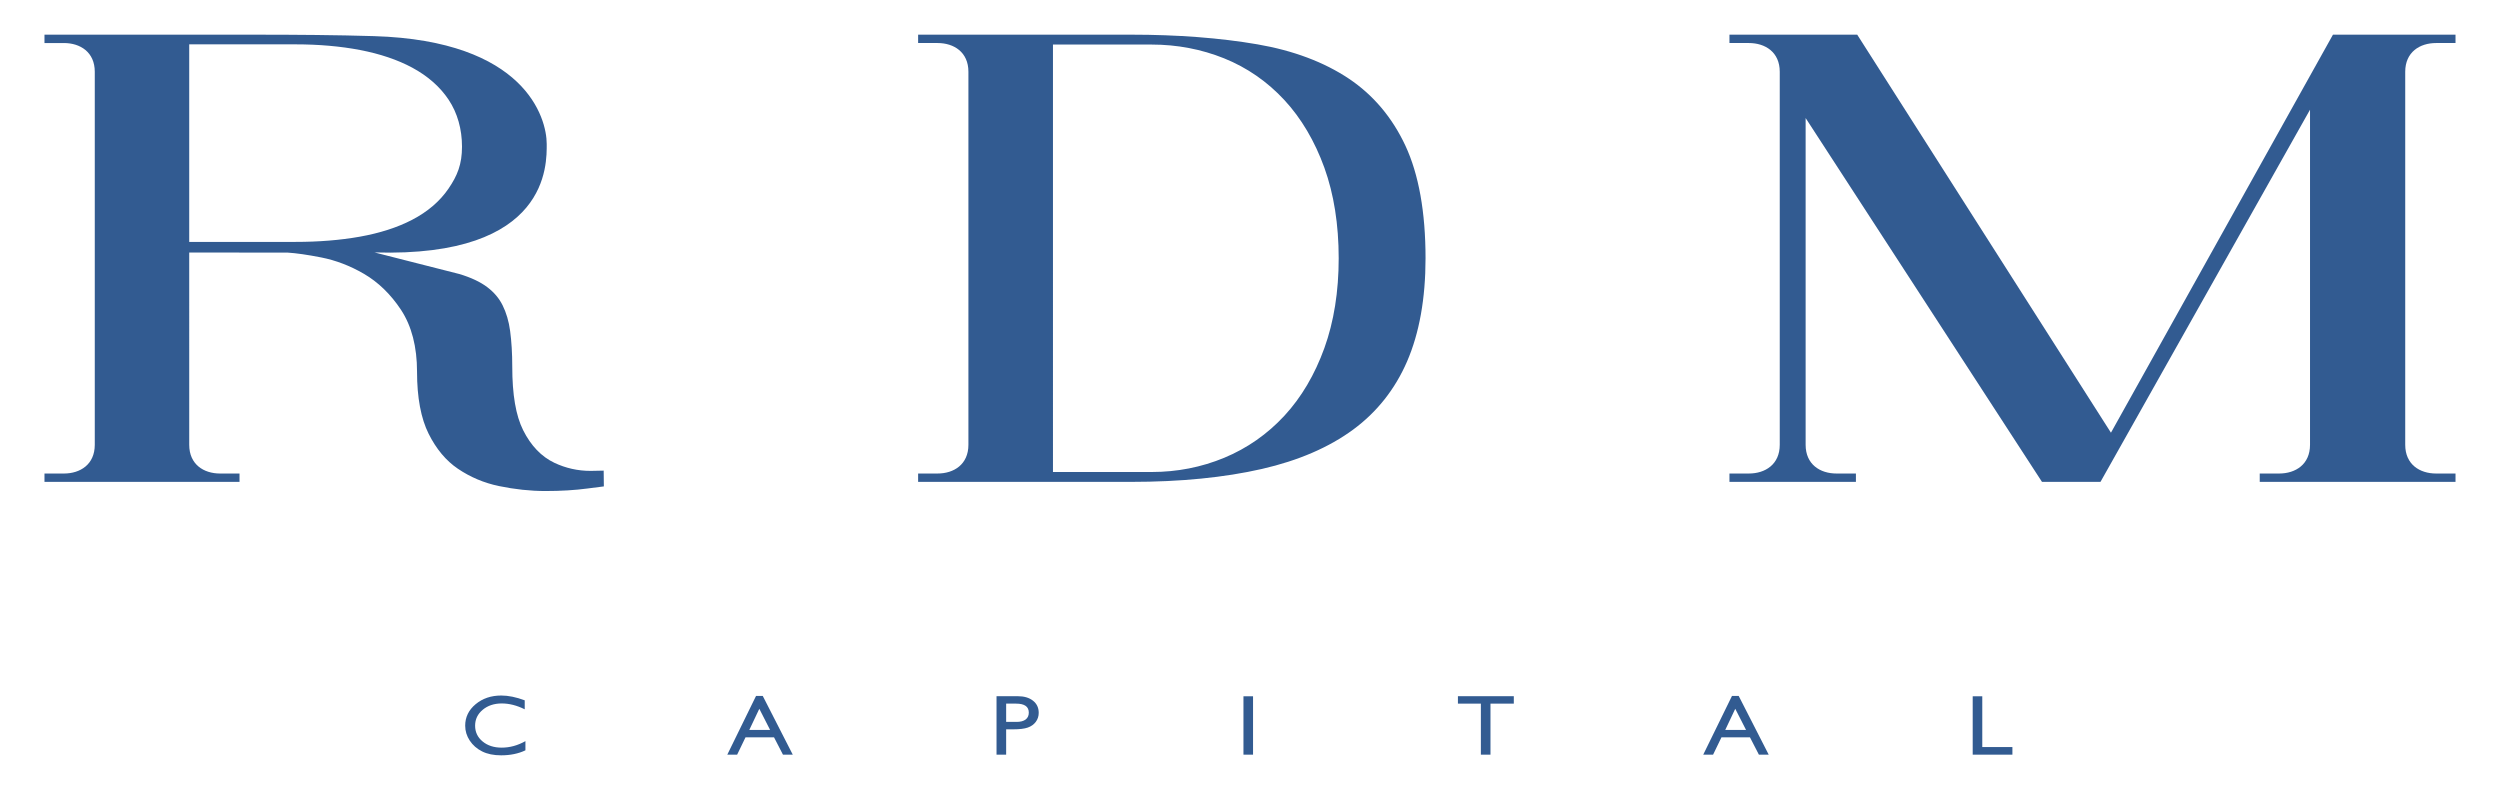
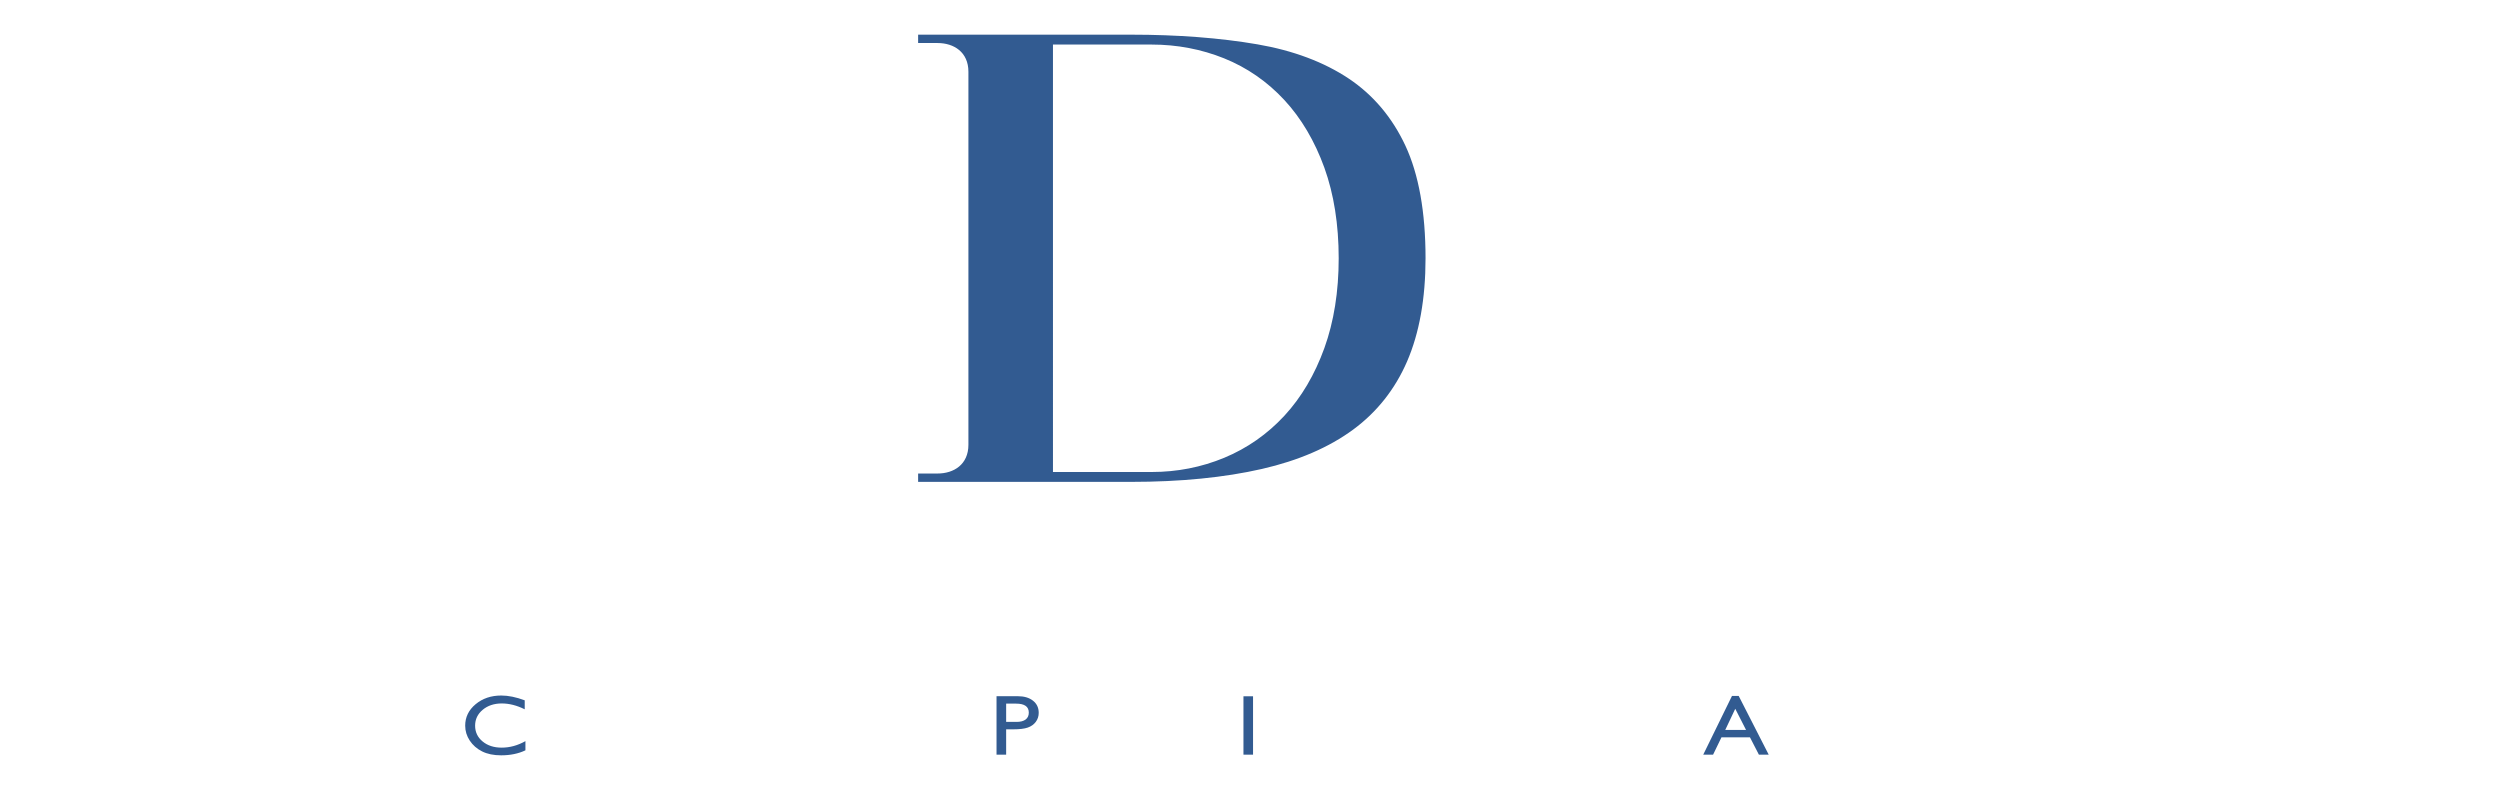
<svg xmlns="http://www.w3.org/2000/svg" version="1.1" id="Layer_1" x="0px" y="0px" width="1000px" height="316px" viewBox="0 0 1000 316" enable-background="new 0 0 1000 316" xml:space="preserve">
  <g>
    <path fill="#325B91" d="M210.172,296.452v3.677c-2.808,1.339-6.051,2.002-9.729,2.002c-2.987,0-5.524-0.521-7.605-1.569   c-2.083-1.047-3.729-2.494-4.941-4.327c-1.215-1.841-1.82-3.831-1.82-5.97c0-3.397,1.388-6.26,4.165-8.577   c2.78-2.318,6.203-3.479,10.279-3.479c2.808,0,5.931,0.642,9.367,1.922v3.596c-3.128-1.56-6.188-2.343-9.177-2.343   c-3.065,0-5.608,0.847-7.632,2.536c-2.025,1.688-3.038,3.801-3.038,6.345c0,2.563,0.998,4.668,2.99,6.317   c1.99,1.652,4.539,2.477,7.642,2.477C203.916,299.059,207.084,298.188,210.172,296.452" />
-     <path fill="#325B91" d="M302.412,278.378h2.691l12.001,23.486h-3.92l-3.566-6.92H298.2l-3.346,6.92h-3.936L302.412,278.378    M308.041,291.971l-4.315-8.46l-4.006,8.46H308.041z" />
    <path fill="#325B91" d="M398.611,301.864v-23.386h8.486c2.554,0,4.59,0.6,6.11,1.807c1.52,1.201,2.279,2.819,2.279,4.846   c0,1.359-0.388,2.565-1.168,3.613c-0.779,1.048-1.848,1.804-3.199,2.281c-1.354,0.473-3.296,0.71-5.824,0.71h-2.836v10.129H398.611    M406.426,281.452h-3.966v7.307h4.197c1.557,0,2.757-0.32,3.602-0.959c0.842-0.642,1.263-1.56,1.263-2.752   C411.521,282.649,409.823,281.452,406.426,281.452z" />
    <rect x="497.384" y="278.513" fill="#325B91" width="3.833" height="23.352" />
-     <polyline fill="#325B91" points="583.168,278.479 605.523,278.479 605.523,281.452 596.192,281.452 596.192,301.864    592.345,301.864 592.345,281.452 583.168,281.452 583.168,278.479  " />
    <path fill="#325B91" d="M692.791,278.378h2.689l12.002,23.486h-3.924l-3.566-6.92h-11.416l-3.344,6.92h-3.938L692.791,278.378    M698.418,291.971l-4.317-8.46l-4.002,8.46H698.418z" />
-     <polyline fill="#325B91" points="789.081,278.513 792.911,278.513 792.911,298.821 804.962,298.821 804.962,301.864    789.081,301.864 789.081,278.513  " />
-     <path fill="#325B91" d="M241.468,188.247c-1.571,0.021-2.725,0.051-4.411,0.09c-0.28,0.008-0.568,0.015-0.854,0.015   c-5.066,0-9.926-1.089-14.446-3.23c-5.196-2.463-9.404-6.854-12.501-13.049c-2.928-5.855-4.353-14.192-4.353-25.49   c0-5.171-0.288-9.952-0.854-14.216c-0.512-3.827-1.528-7.285-3.022-10.279c-1.387-2.77-3.366-5.118-6.046-7.169   c-2.8-2.138-6.6-3.932-11.289-5.323l-33.908-8.625c70.154,2.131,68.901-35.528,68.901-43.373c0-10.515-8.658-41.334-69.095-43.148   c-14.926-0.449-31.013-0.579-47.839-0.579h-83.96v3.344h7.768c6.547,0,12.349,3.636,12.349,11.492v149.212   c0,7.857-5.802,11.492-12.349,11.492h-7.768v3.344h78.015v-3.344h-7.771c-6.544,0-12.347-3.635-12.347-11.492V101.02l39.274,0.013   c3.569,0.226,7.983,0.859,13.494,1.938c5.884,1.16,11.644,3.363,17.127,6.564c5.733,3.344,10.713,8.184,14.816,14.387   c4.26,6.462,6.417,14.802,6.417,24.797c0,10.299,1.562,18.647,4.645,24.801c3.028,6.065,6.955,10.766,11.681,13.962   c4.942,3.358,10.464,5.693,16.405,6.935c6.346,1.322,12.609,1.992,18.617,1.992c6.171,0,11.826-0.338,16.804-1.006   c2.484-0.335,4.669-0.619,6.575-0.84L241.468,188.247 M143.888,94.681c-7.739,1.382-16.383,2.08-25.682,2.08H75.688v-79.02h42.518   c9.292,0,17.959,0.759,25.767,2.251c8.031,1.544,15.072,3.92,20.92,7.067c6.213,3.353,11.106,7.655,14.537,12.799   c3.567,5.352,5.369,11.838,5.369,18.814c0,7.008-1.817,11.542-5.406,16.793c-3.453,5.051-8.358,9.248-14.586,12.481   C158.949,90.989,151.91,93.252,143.888,94.681z" />
    <path fill="#325B91" d="M562.145,58.238c-5.251-11.234-12.836-20.229-22.549-26.737c-9.955-6.661-22.274-11.294-36.626-13.767   c-14.921-2.564-31.928-3.865-50.542-3.865h-85.179v3.344h7.771c6.544,0,12.351,3.636,12.347,11.492v149.212   c0.004,7.857-5.803,11.492-12.347,11.492h-7.771v3.344h85.179c19.741,0,37.348-1.743,52.329-5.172   c14.579-3.331,26.886-8.646,36.577-15.796c9.468-6.985,16.698-16.137,21.493-27.197c4.898-11.313,7.388-25.199,7.388-41.274   C570.215,84.867,567.5,69.698,562.145,58.238 M529.756,139.209c-3.838,10.635-9.211,19.738-15.977,27.062   c-6.824,7.385-14.934,13.047-24.097,16.846c-9.086,3.772-18.854,5.684-29.025,5.684h-39.471V17.823h39.471   c10.139,0,19.884,1.853,28.963,5.5c9.188,3.702,17.315,9.326,24.154,16.719c6.766,7.318,12.139,16.428,15.981,27.062   c3.796,10.54,5.723,22.719,5.723,36.21C535.479,116.598,533.552,128.676,529.756,139.209z" />
-     <path fill="#325B91" d="M742.365,192.753l0.002-3.344h-7.771c-6.543,0-12.346-3.635-12.346-11.492v-130.7l94.544,145.536h23.394   l83.818-148.877v134.039c0.002,7.857-5.801,11.494-12.347,11.494h-7.767v3.344h78.313l0.003-3.344h-7.77   c-6.545,0-12.349-3.632-12.349-11.489V28.705c0-7.856,5.804-11.492,12.349-11.492h7.77l-0.003-3.344h-49.021L844.38,173.083   L742.889,13.869h-51.106l-0.002,3.344h7.769c6.548,0,12.352,3.636,12.35,11.492v149.21c0.002,7.857-5.802,11.494-12.35,11.494   h-7.769l0.002,3.344H742.365" />
  </g>
</svg>